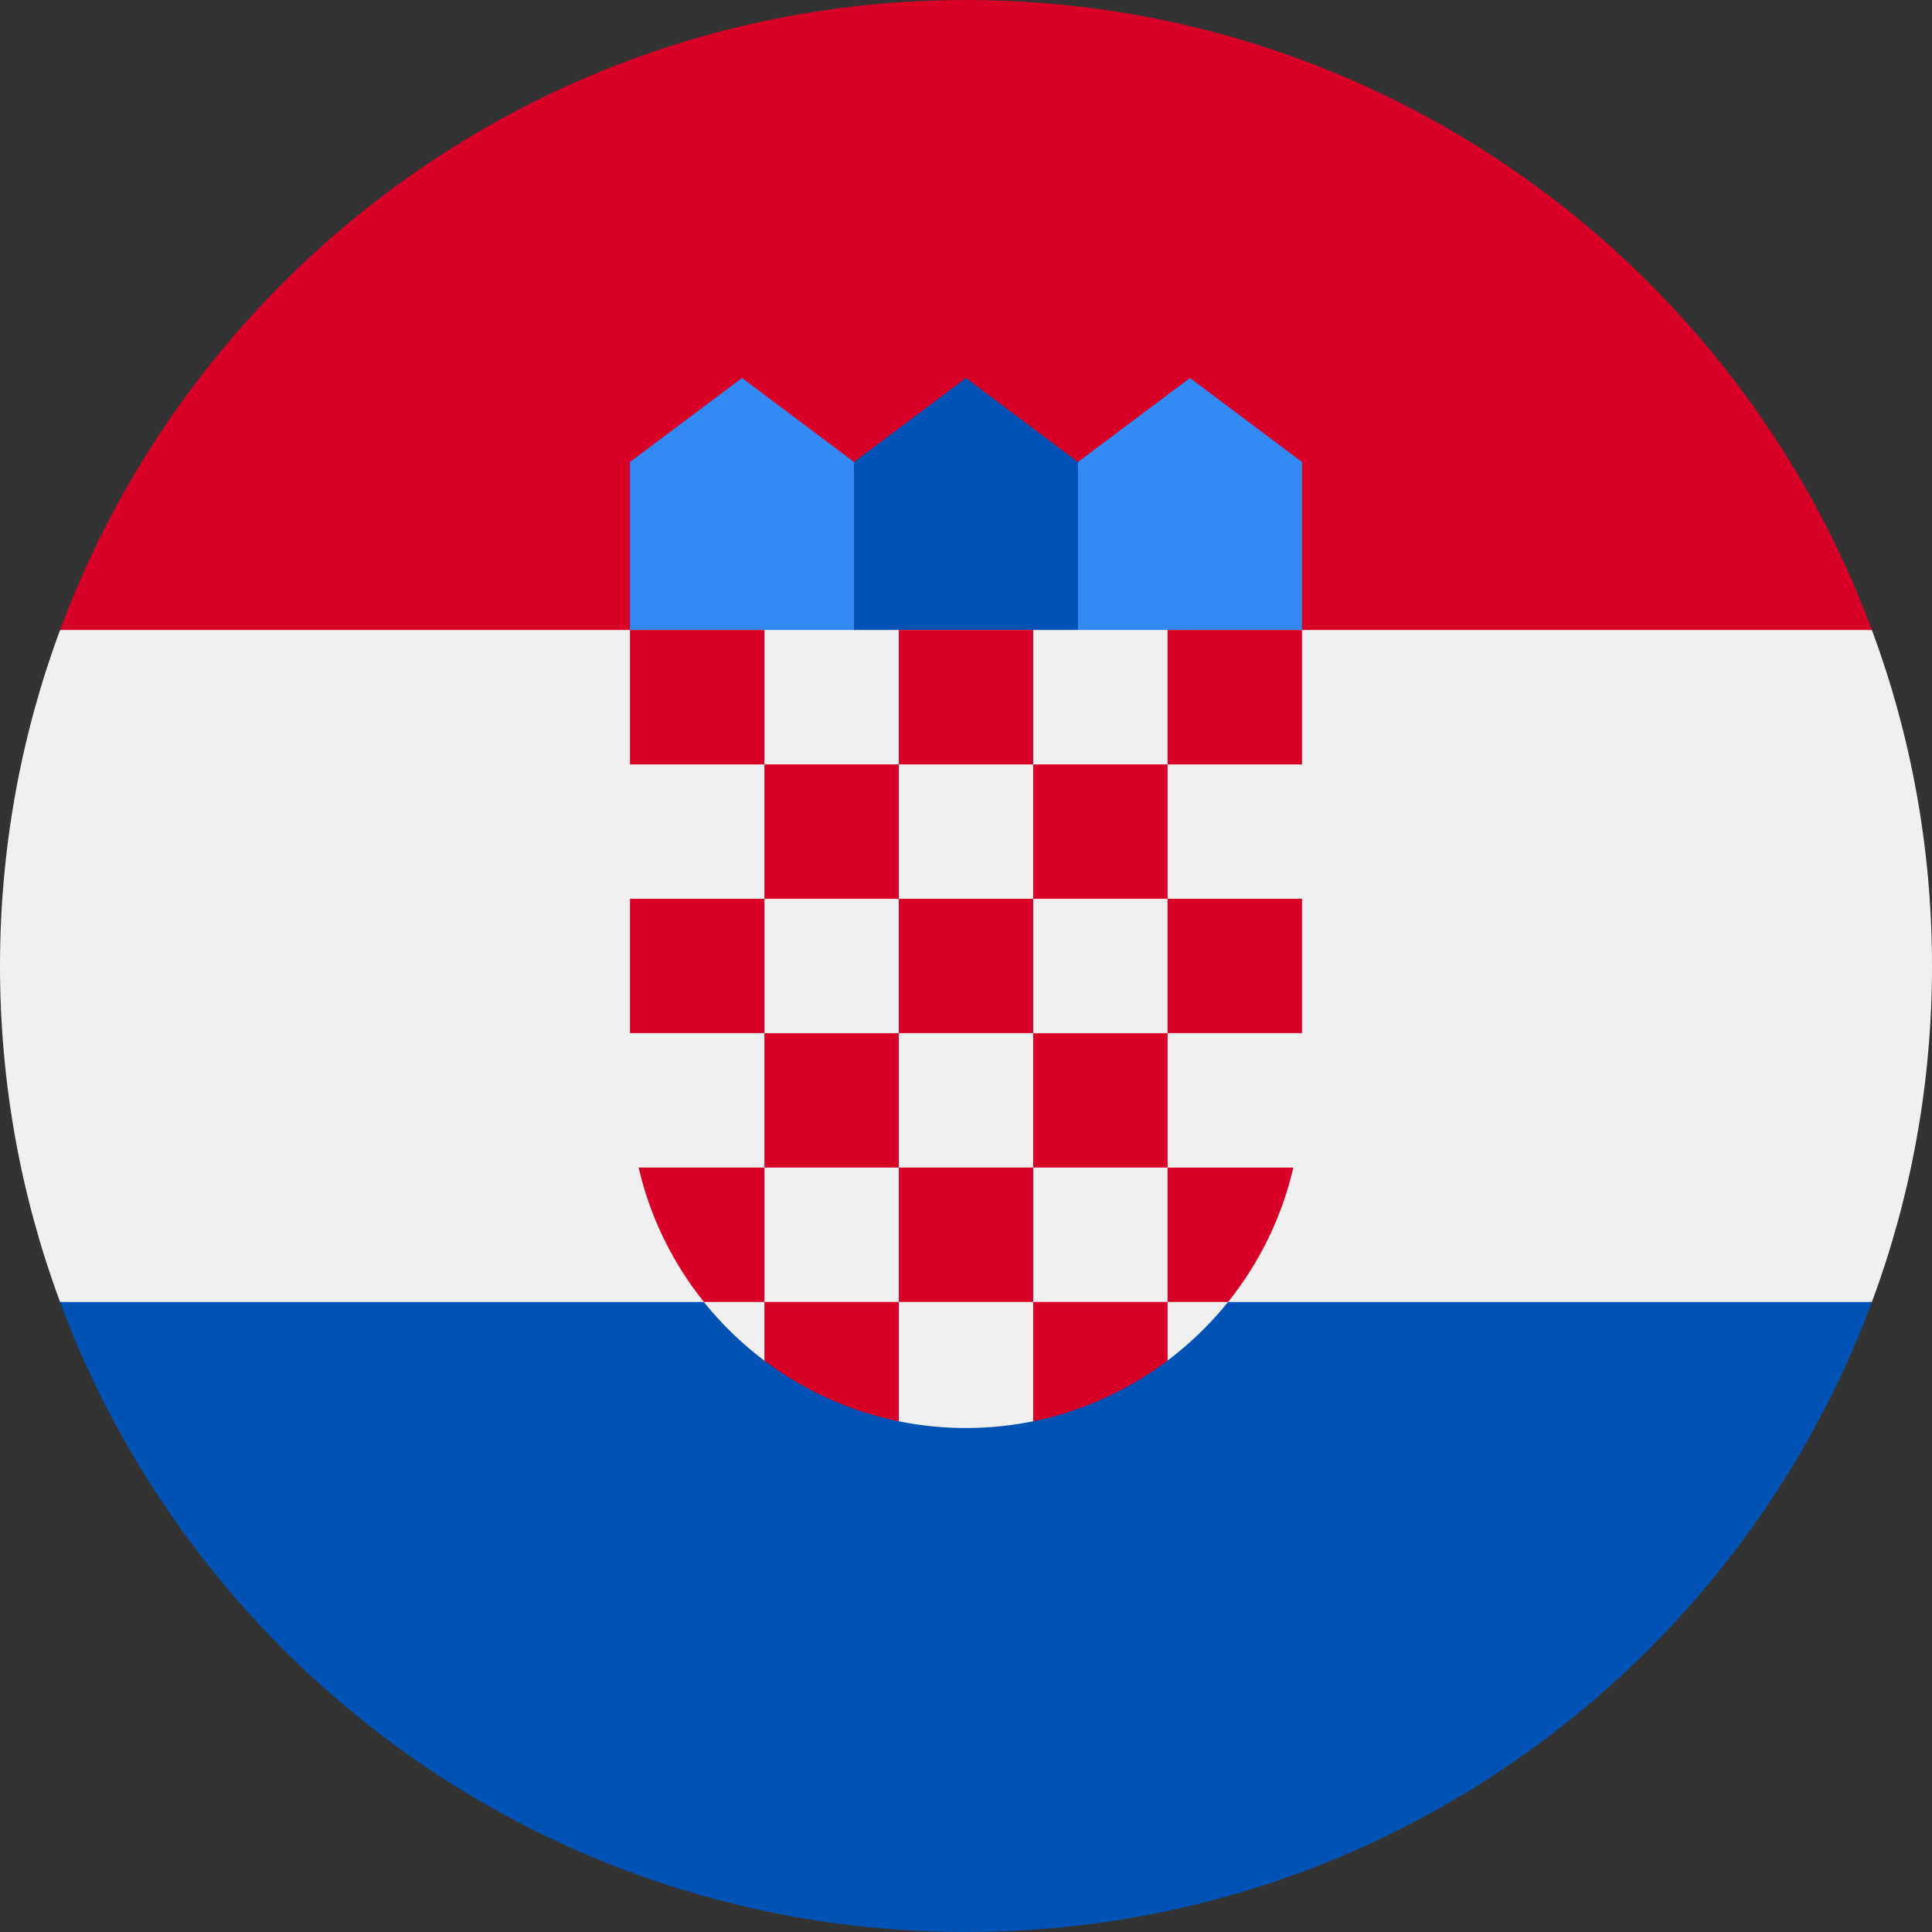
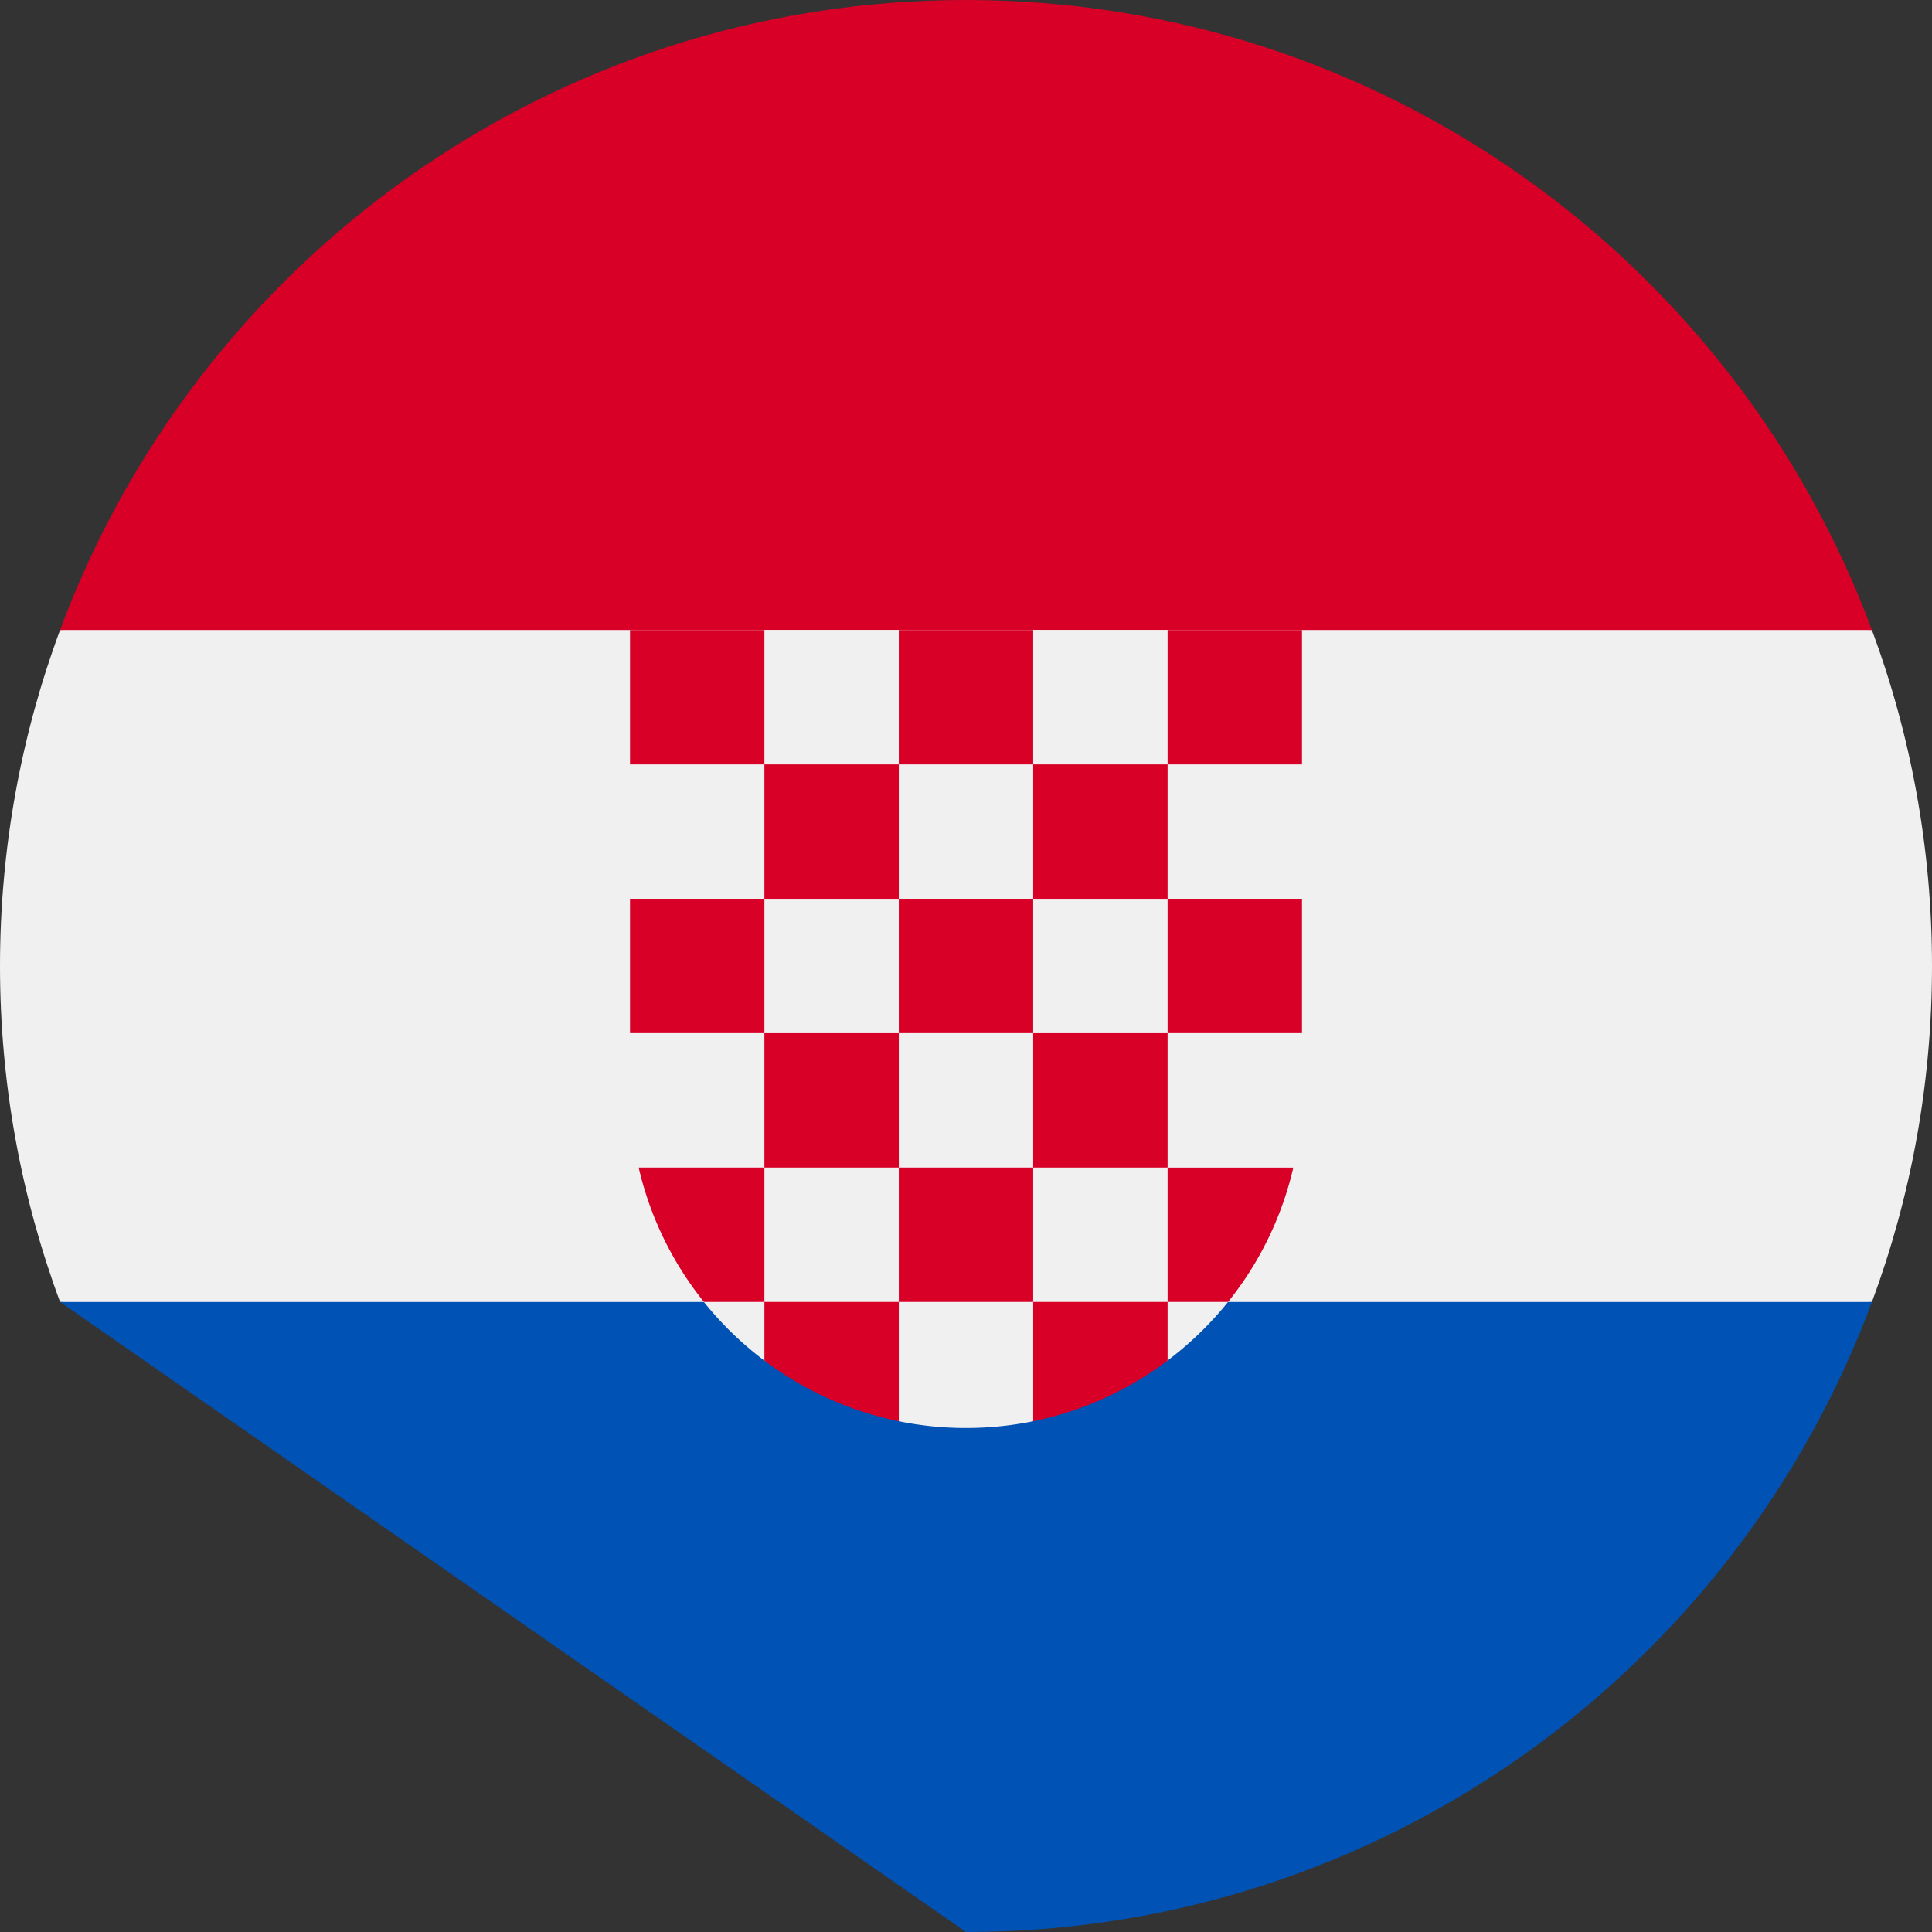
<svg xmlns="http://www.w3.org/2000/svg" xml:space="preserve" viewBox="0 0 512 512">
  <rect x="0" y="0" width="512" height="512" fill="#333333" stroke="none" />
  <path d="M512 256c0-31.314-5.633-61.311-15.923-89.043L256 155.826l-240.077 11.13C5.633 194.689 0 224.686 0 256s5.633 61.311 15.923 89.043L256 356.174l240.077-11.13C506.367 317.311 512 287.314 512 256" style="fill:#f0f0f0" />
-   <path d="M256 512c110.071 0 203.906-69.472 240.077-166.957H15.923C52.094 442.528 145.929 512 256 512" style="fill:#0052b4" />
+   <path d="M256 512c110.071 0 203.906-69.472 240.077-166.957H15.923" style="fill:#0052b4" />
  <path d="M15.923 166.957h480.155C459.906 69.472 366.071 0 256 0S52.094 69.472 15.923 166.957" style="fill:#d80027" />
-   <path d="M322.783 178.088h-44.522l7.421-55.653 29.68-22.261 29.681 22.261v44.522zm-133.566 0h44.522l-7.421-55.653-29.681-22.261-29.68 22.261v44.522z" style="fill:#338af3" />
-   <path d="M285.682 178.088h-59.364v-55.653L256 100.174l29.682 22.261z" style="fill:#0052b4" />
  <path d="M166.957 166.958v122.434c0 29.153 14.082 55.079 35.802 71.332l15.583-3.899 19.664 19.782a89 89 0 0 0 17.995 1.829c6.13 0 12.117-.623 17.901-1.809l22.447-18.69 12.892 2.751c21.711-16.252 35.803-42.151 35.803-71.296V166.958z" style="fill:#f0f0f0" />
  <path d="M166.957 166.957h35.617v35.617h-35.617zm71.234 0h35.617v35.617h-35.617zm71.235 0h35.617v35.617h-35.617zm-106.852 35.617h35.617v35.617h-35.617zm71.235 0h35.617v35.617h-35.617zM166.957 238.18h35.617v35.617h-35.617zm35.617 35.618h35.617v35.617h-35.617zm35.617-35.618h35.617v35.617h-35.617zm71.235 0h35.617v35.617h-35.617zm-35.617 35.618h35.617v35.617h-35.617zm-35.618 35.617h35.617v35.617h-35.617zm-35.617.003h-33.319c3.056 13.24 9.064 25.355 17.302 35.617h16.017zm106.852 35.618h16.016a88.75 88.75 0 0 0 17.302-35.617h-33.318zm-106.852 0v15.541c10.359 7.795 22.465 13.384 35.617 16.066v-31.607zm71.235 0v31.607c13.153-2.68 25.258-8.271 35.617-16.066v-15.541z" style="fill:#d80027" />
</svg>